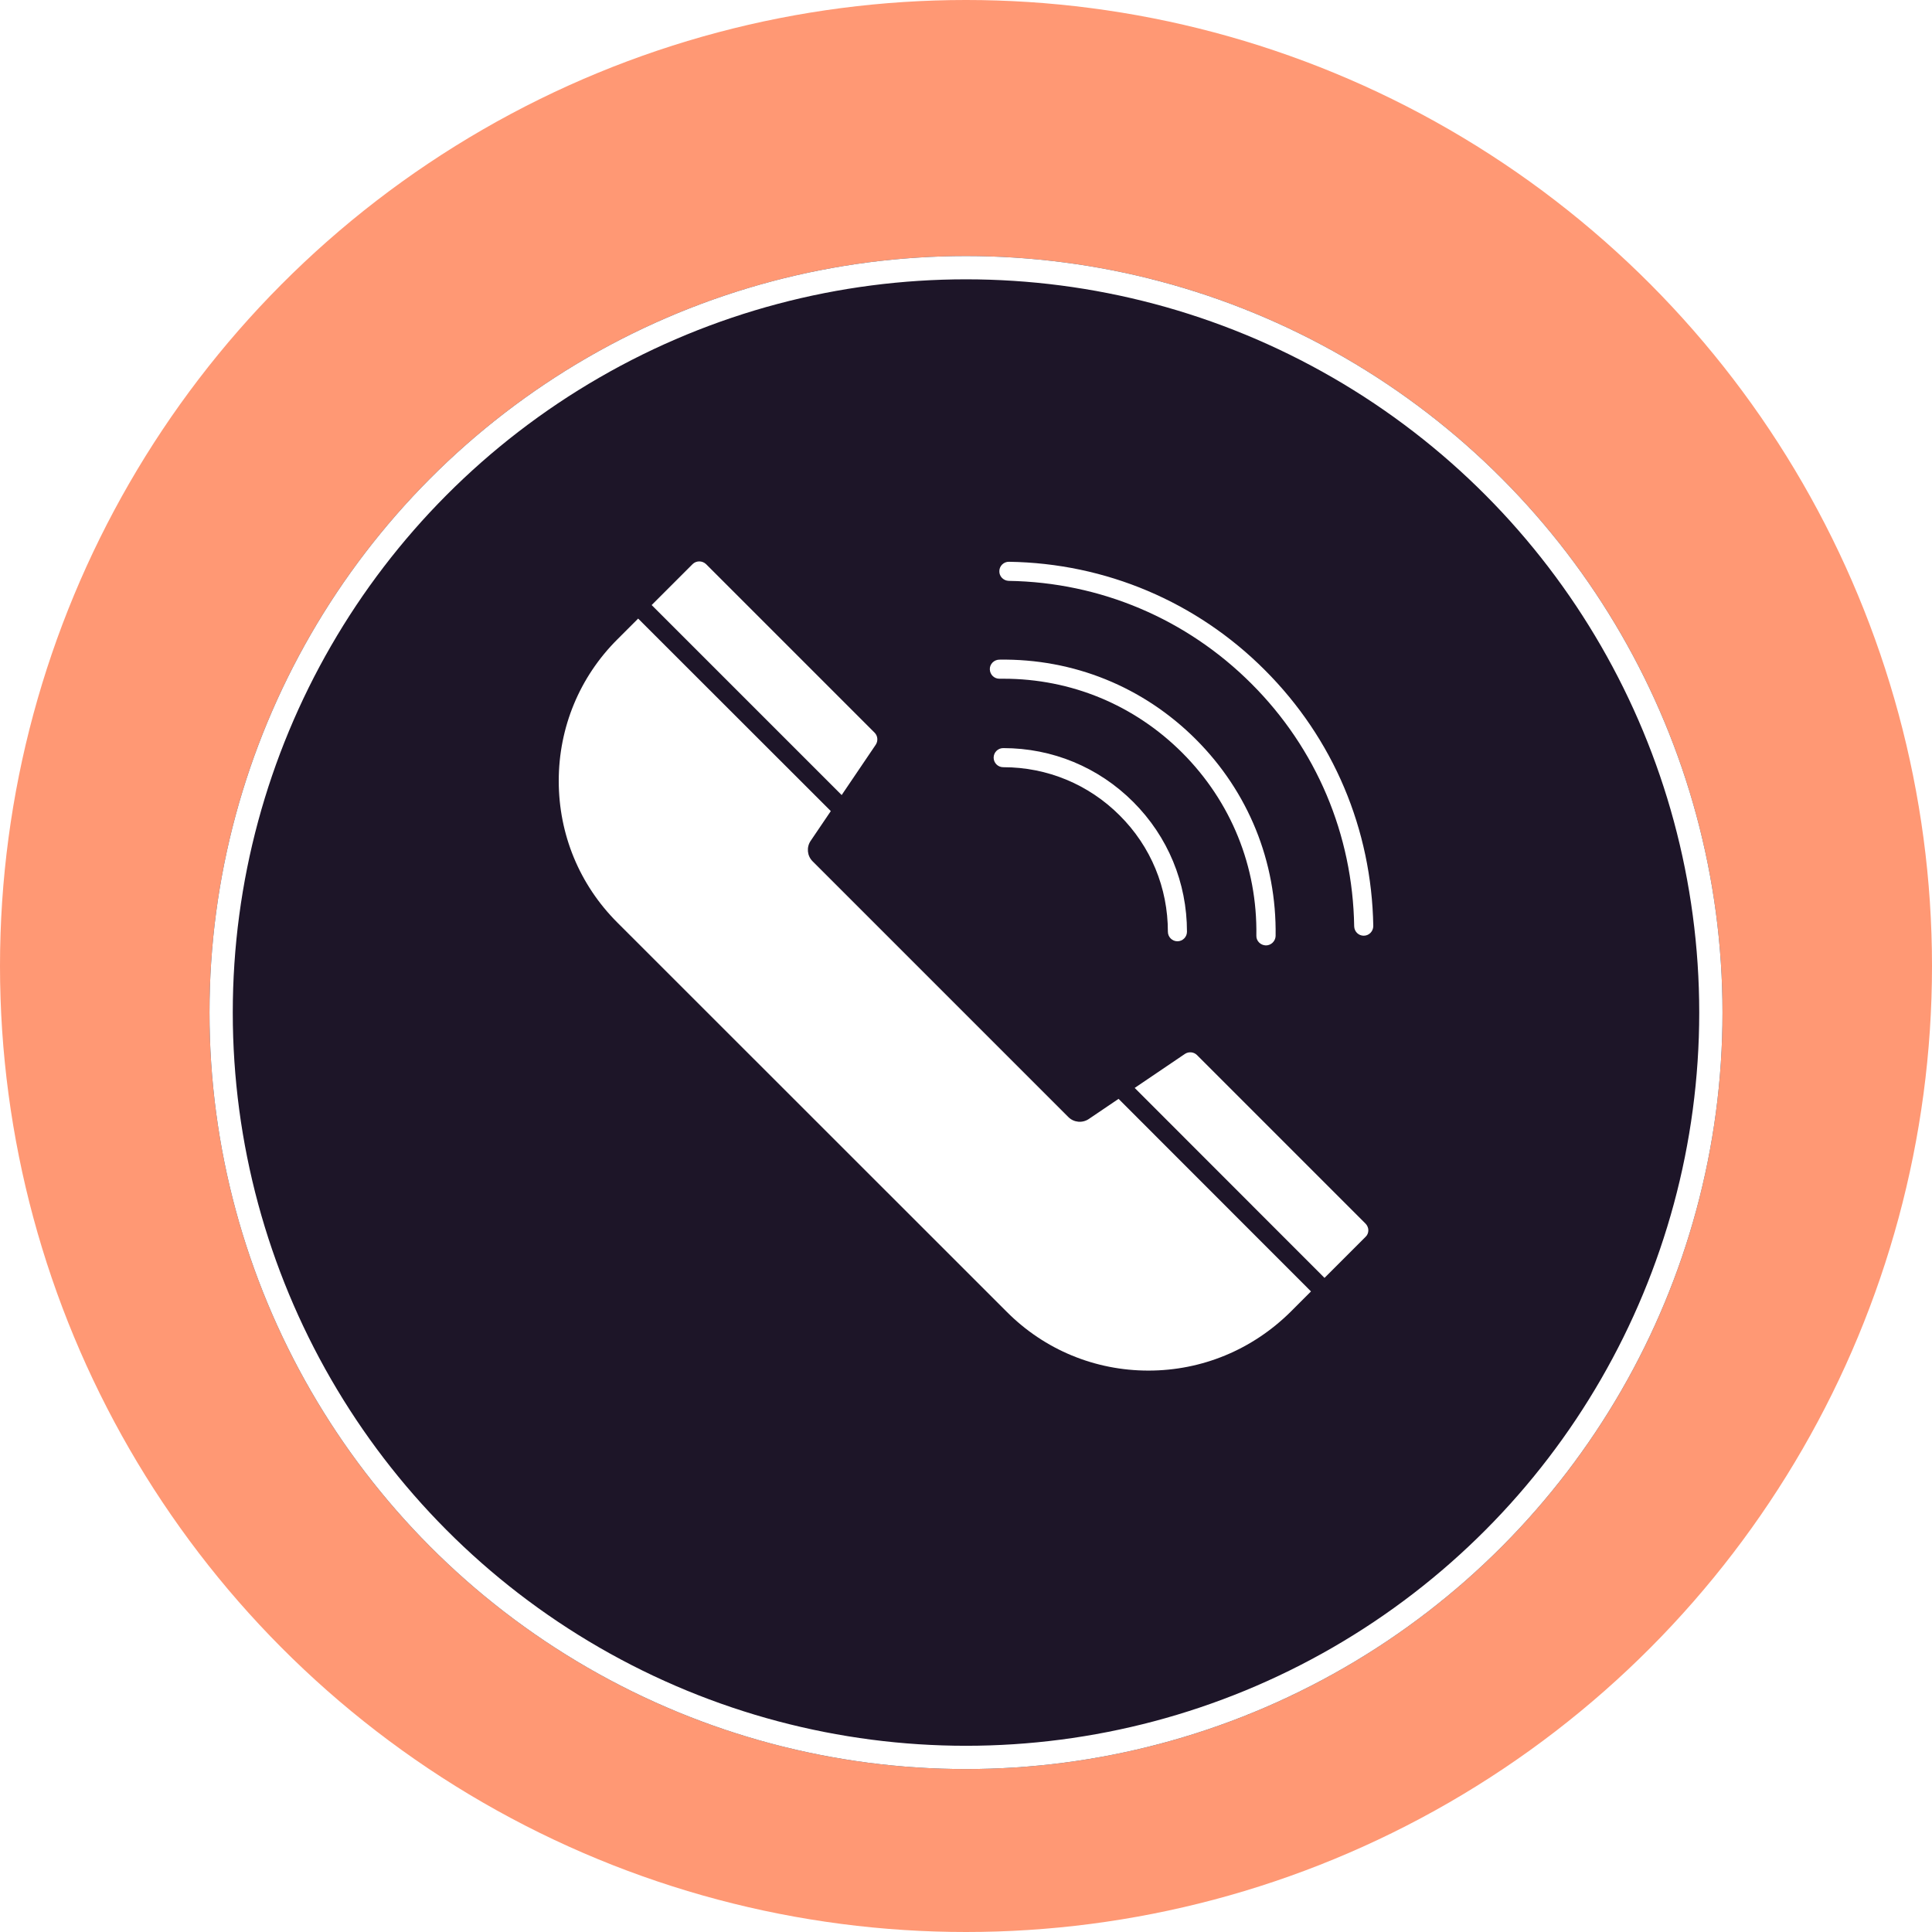
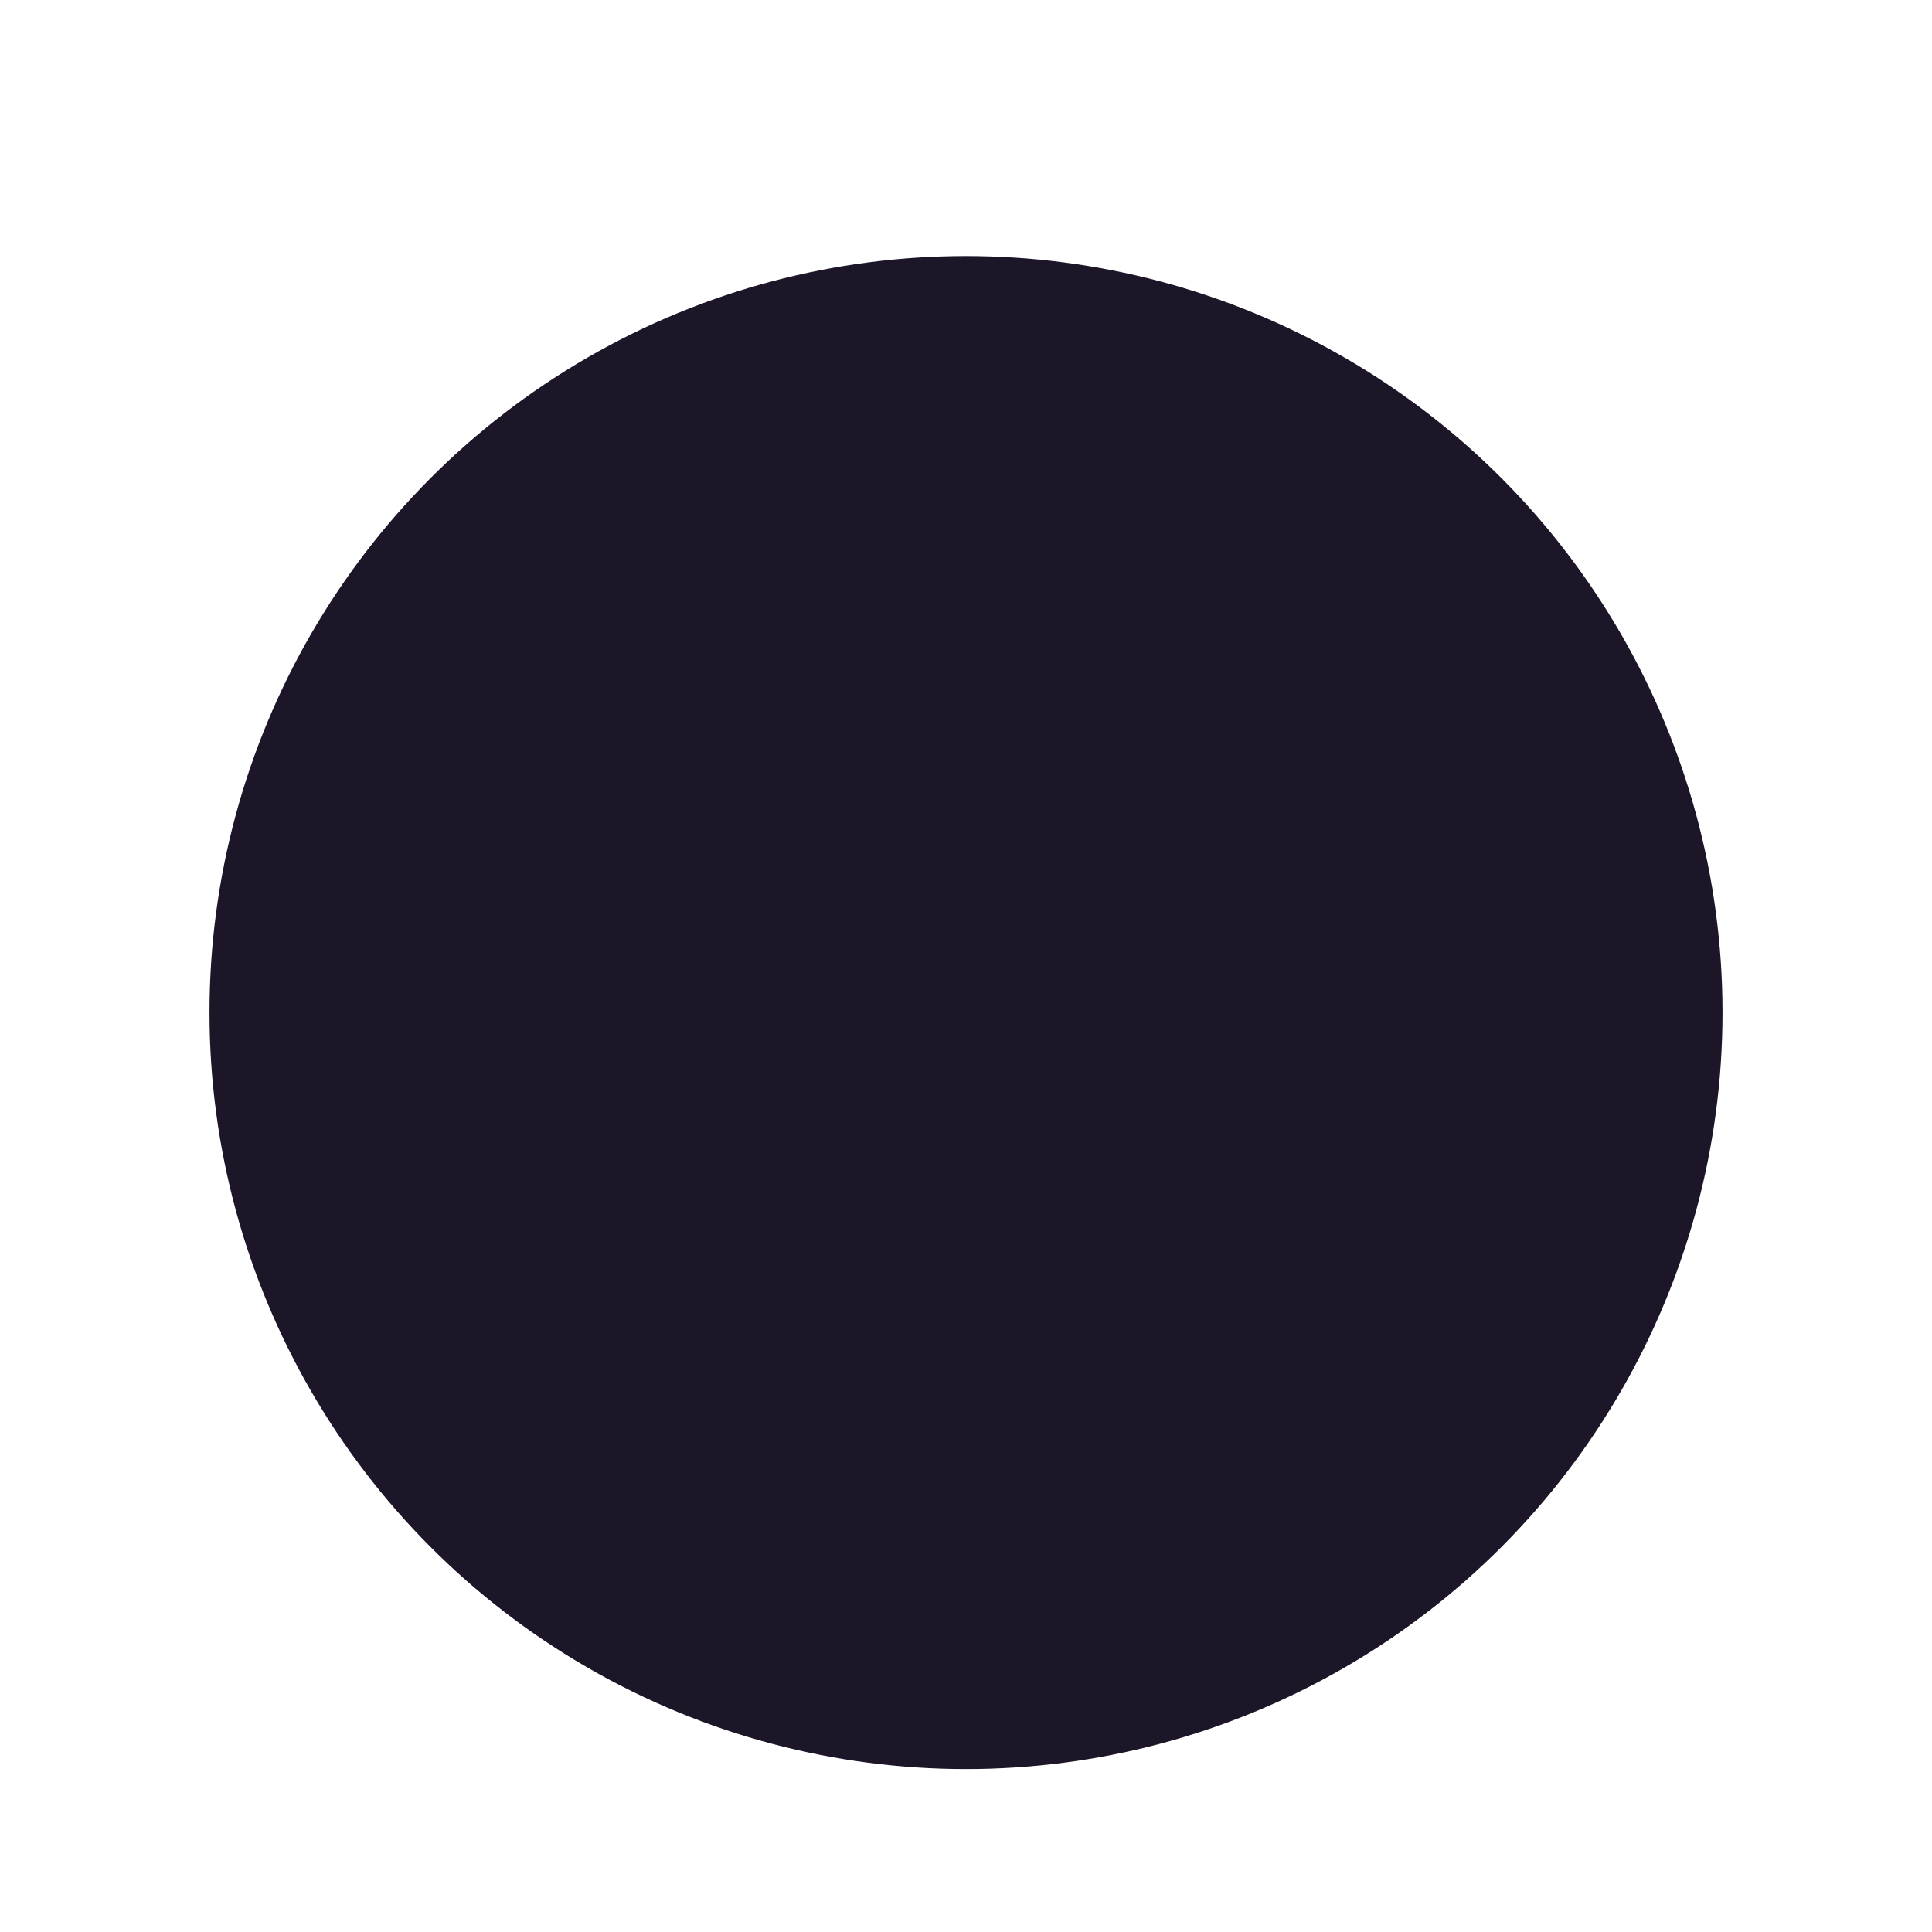
<svg xmlns="http://www.w3.org/2000/svg" width="166" height="166" viewBox="0 0 166 166" fill="none">
-   <circle cx="83" cy="83" r="83" transform="matrix(1 0 0 -1 0 166)" fill="#FF9874" />
  <g filter="url(#filter0_d_455_1183)">
    <circle cx="83" cy="83" r="65" fill="#1D1528" />
-     <circle cx="83" cy="83" r="64" stroke="white" stroke-width="2" />
  </g>
  <g clip-path="url(#clip0_455_1183)">
-     <path fill-rule="evenodd" clip-rule="evenodd" d="M101.166 80.876C100.715 80.876 100.346 80.507 100.346 80.056C100.346 76.282 98.883 72.728 96.203 70.061C93.537 67.395 89.982 65.919 86.209 65.919H86.195C85.744 65.919 85.375 65.55 85.375 65.099C85.375 64.647 85.744 64.278 86.195 64.278H86.209C90.42 64.278 94.385 65.919 97.365 68.899C100.346 71.88 101.986 75.831 101.986 80.056C101.986 80.507 101.617 80.876 101.166 80.876Z" fill="white" />
    <path fill-rule="evenodd" clip-rule="evenodd" d="M108.768 81.231C108.303 81.218 107.934 80.848 107.948 80.397C108.043 74.464 105.774 68.885 101.59 64.688C97.475 60.573 92.034 58.317 86.223 58.317H85.868C85.416 58.317 85.061 57.962 85.047 57.511C85.033 57.059 85.403 56.69 85.854 56.677C92.239 56.581 98.24 59.014 102.752 63.526C107.264 68.038 109.698 74.04 109.602 80.425C109.588 80.862 109.219 81.231 108.768 81.231H108.768Z" fill="white" />
    <path fill-rule="evenodd" clip-rule="evenodd" d="M117.174 80.397C116.722 80.397 116.367 80.042 116.353 79.591C116.23 71.716 113.099 64.305 107.521 58.741C101.957 53.177 94.547 50.032 86.672 49.909C86.22 49.895 85.851 49.526 85.865 49.075C85.865 48.624 86.248 48.255 86.699 48.269C94.998 48.392 102.818 51.7 108.683 57.579C114.562 63.458 117.857 71.265 117.994 79.563C117.994 80.014 117.638 80.397 117.173 80.397L117.174 80.397ZM98.675 117.763C94.082 117.763 89.748 115.971 86.507 112.718L53.039 79.263C49.785 76.009 48.008 71.688 48.008 67.095C48.008 62.501 49.799 58.167 53.053 54.927L54.831 53.149L71.384 69.69L69.651 72.249C69.281 72.796 69.35 73.534 69.815 73.999L91.799 95.983C92.264 96.448 93.002 96.517 93.549 96.147L96.108 94.415L112.642 110.96L110.871 112.732C107.59 115.971 103.269 117.763 98.675 117.763ZM97.494 93.476L101.807 90.555C102.135 90.337 102.572 90.378 102.846 90.651L117.324 105.13C117.475 105.28 117.57 105.499 117.57 105.704C117.57 105.923 117.488 106.128 117.324 106.278L113.804 109.798L97.494 93.476H97.494ZM55.992 51.987L59.506 48.473C59.82 48.159 60.34 48.159 60.668 48.473L75.147 62.952C75.42 63.225 75.461 63.663 75.242 63.991L72.317 68.312L55.992 51.987Z" fill="white" />
  </g>
  <defs>
    <filter id="filter0_d_455_1183" x="14" y="18" width="138" height="138" filterUnits="userSpaceOnUse" color-interpolation-filters="sRGB">
      <feFlood flood-opacity="0" result="BackgroundImageFix" />
      <feColorMatrix in="SourceAlpha" type="matrix" values="0 0 0 0 0 0 0 0 0 0 0 0 0 0 0 0 0 0 127 0" result="hardAlpha" />
      <feOffset dy="4" />
      <feGaussianBlur stdDeviation="2" />
      <feComposite in2="hardAlpha" operator="out" />
      <feColorMatrix type="matrix" values="0 0 0 0 0 0 0 0 0 0 0 0 0 0 0 0 0 0 0.2 0" />
      <feBlend mode="normal" in2="BackgroundImageFix" result="effect1_dropShadow_455_1183" />
      <feBlend mode="normal" in="SourceGraphic" in2="effect1_dropShadow_455_1183" result="shape" />
    </filter>
    <clipPath id="clip0_455_1183">
-       <rect width="70" height="70" fill="white" transform="translate(48 48)" />
-     </clipPath>
+       </clipPath>
  </defs>
</svg>